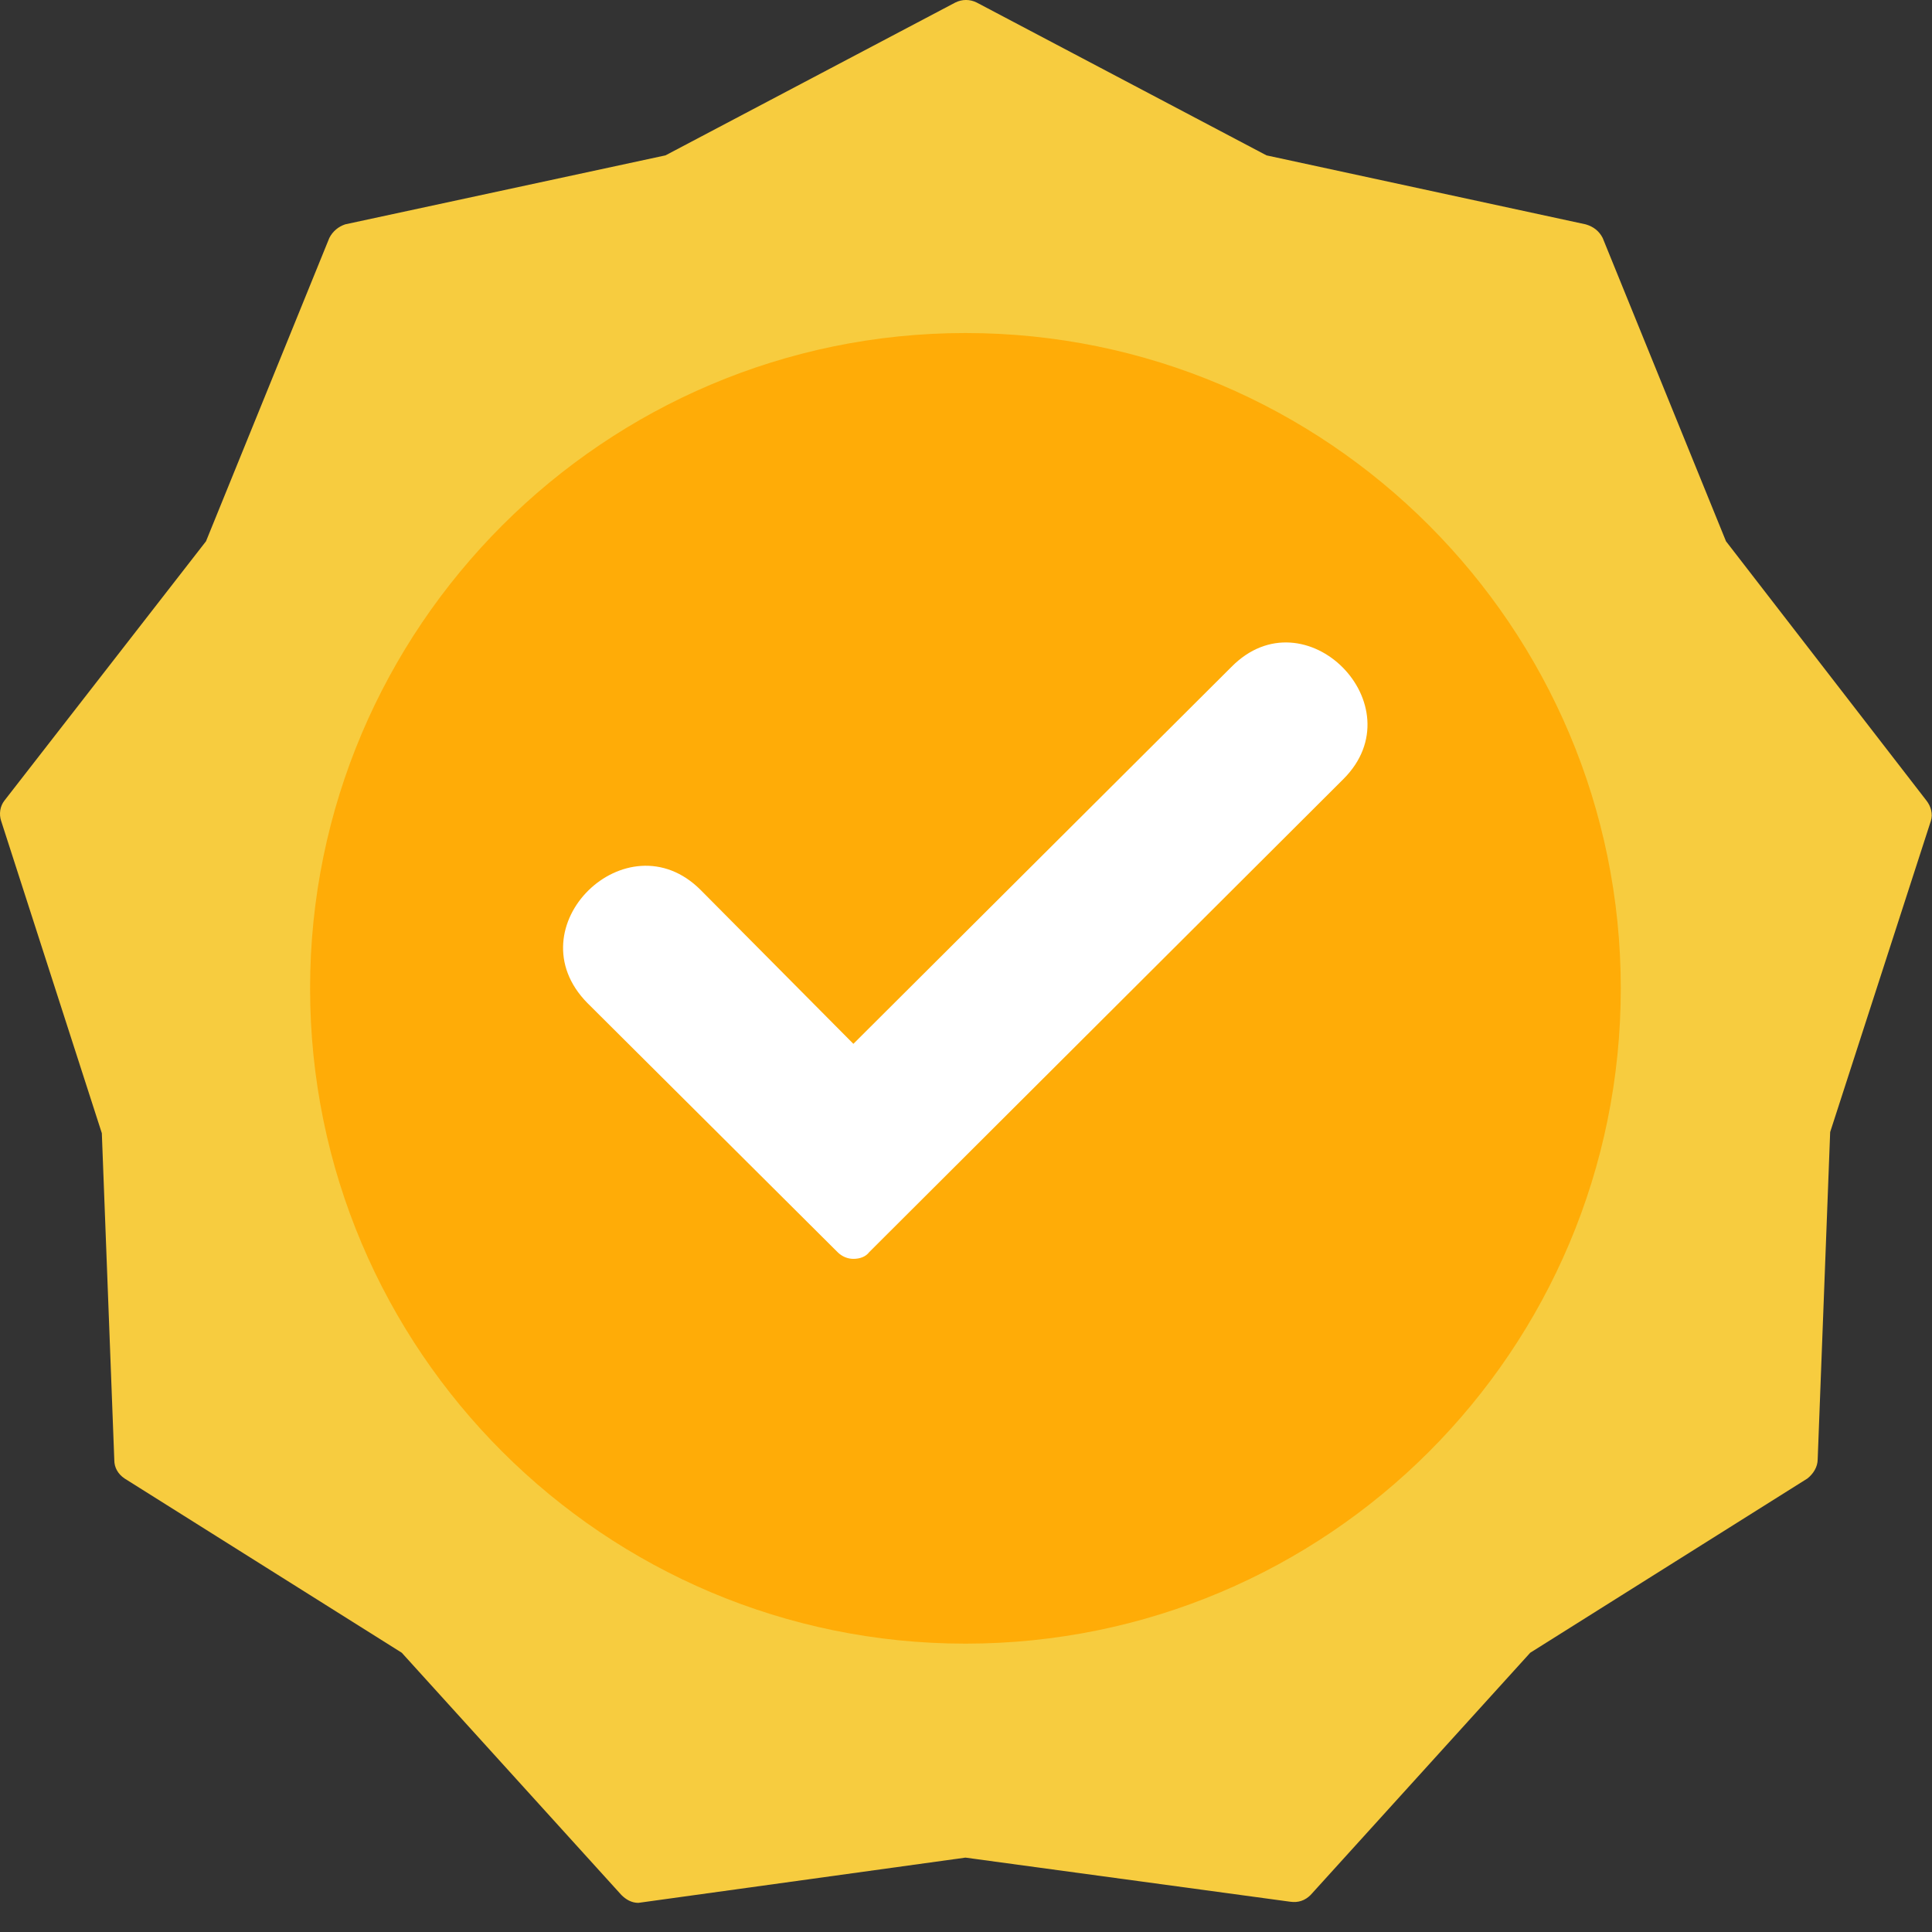
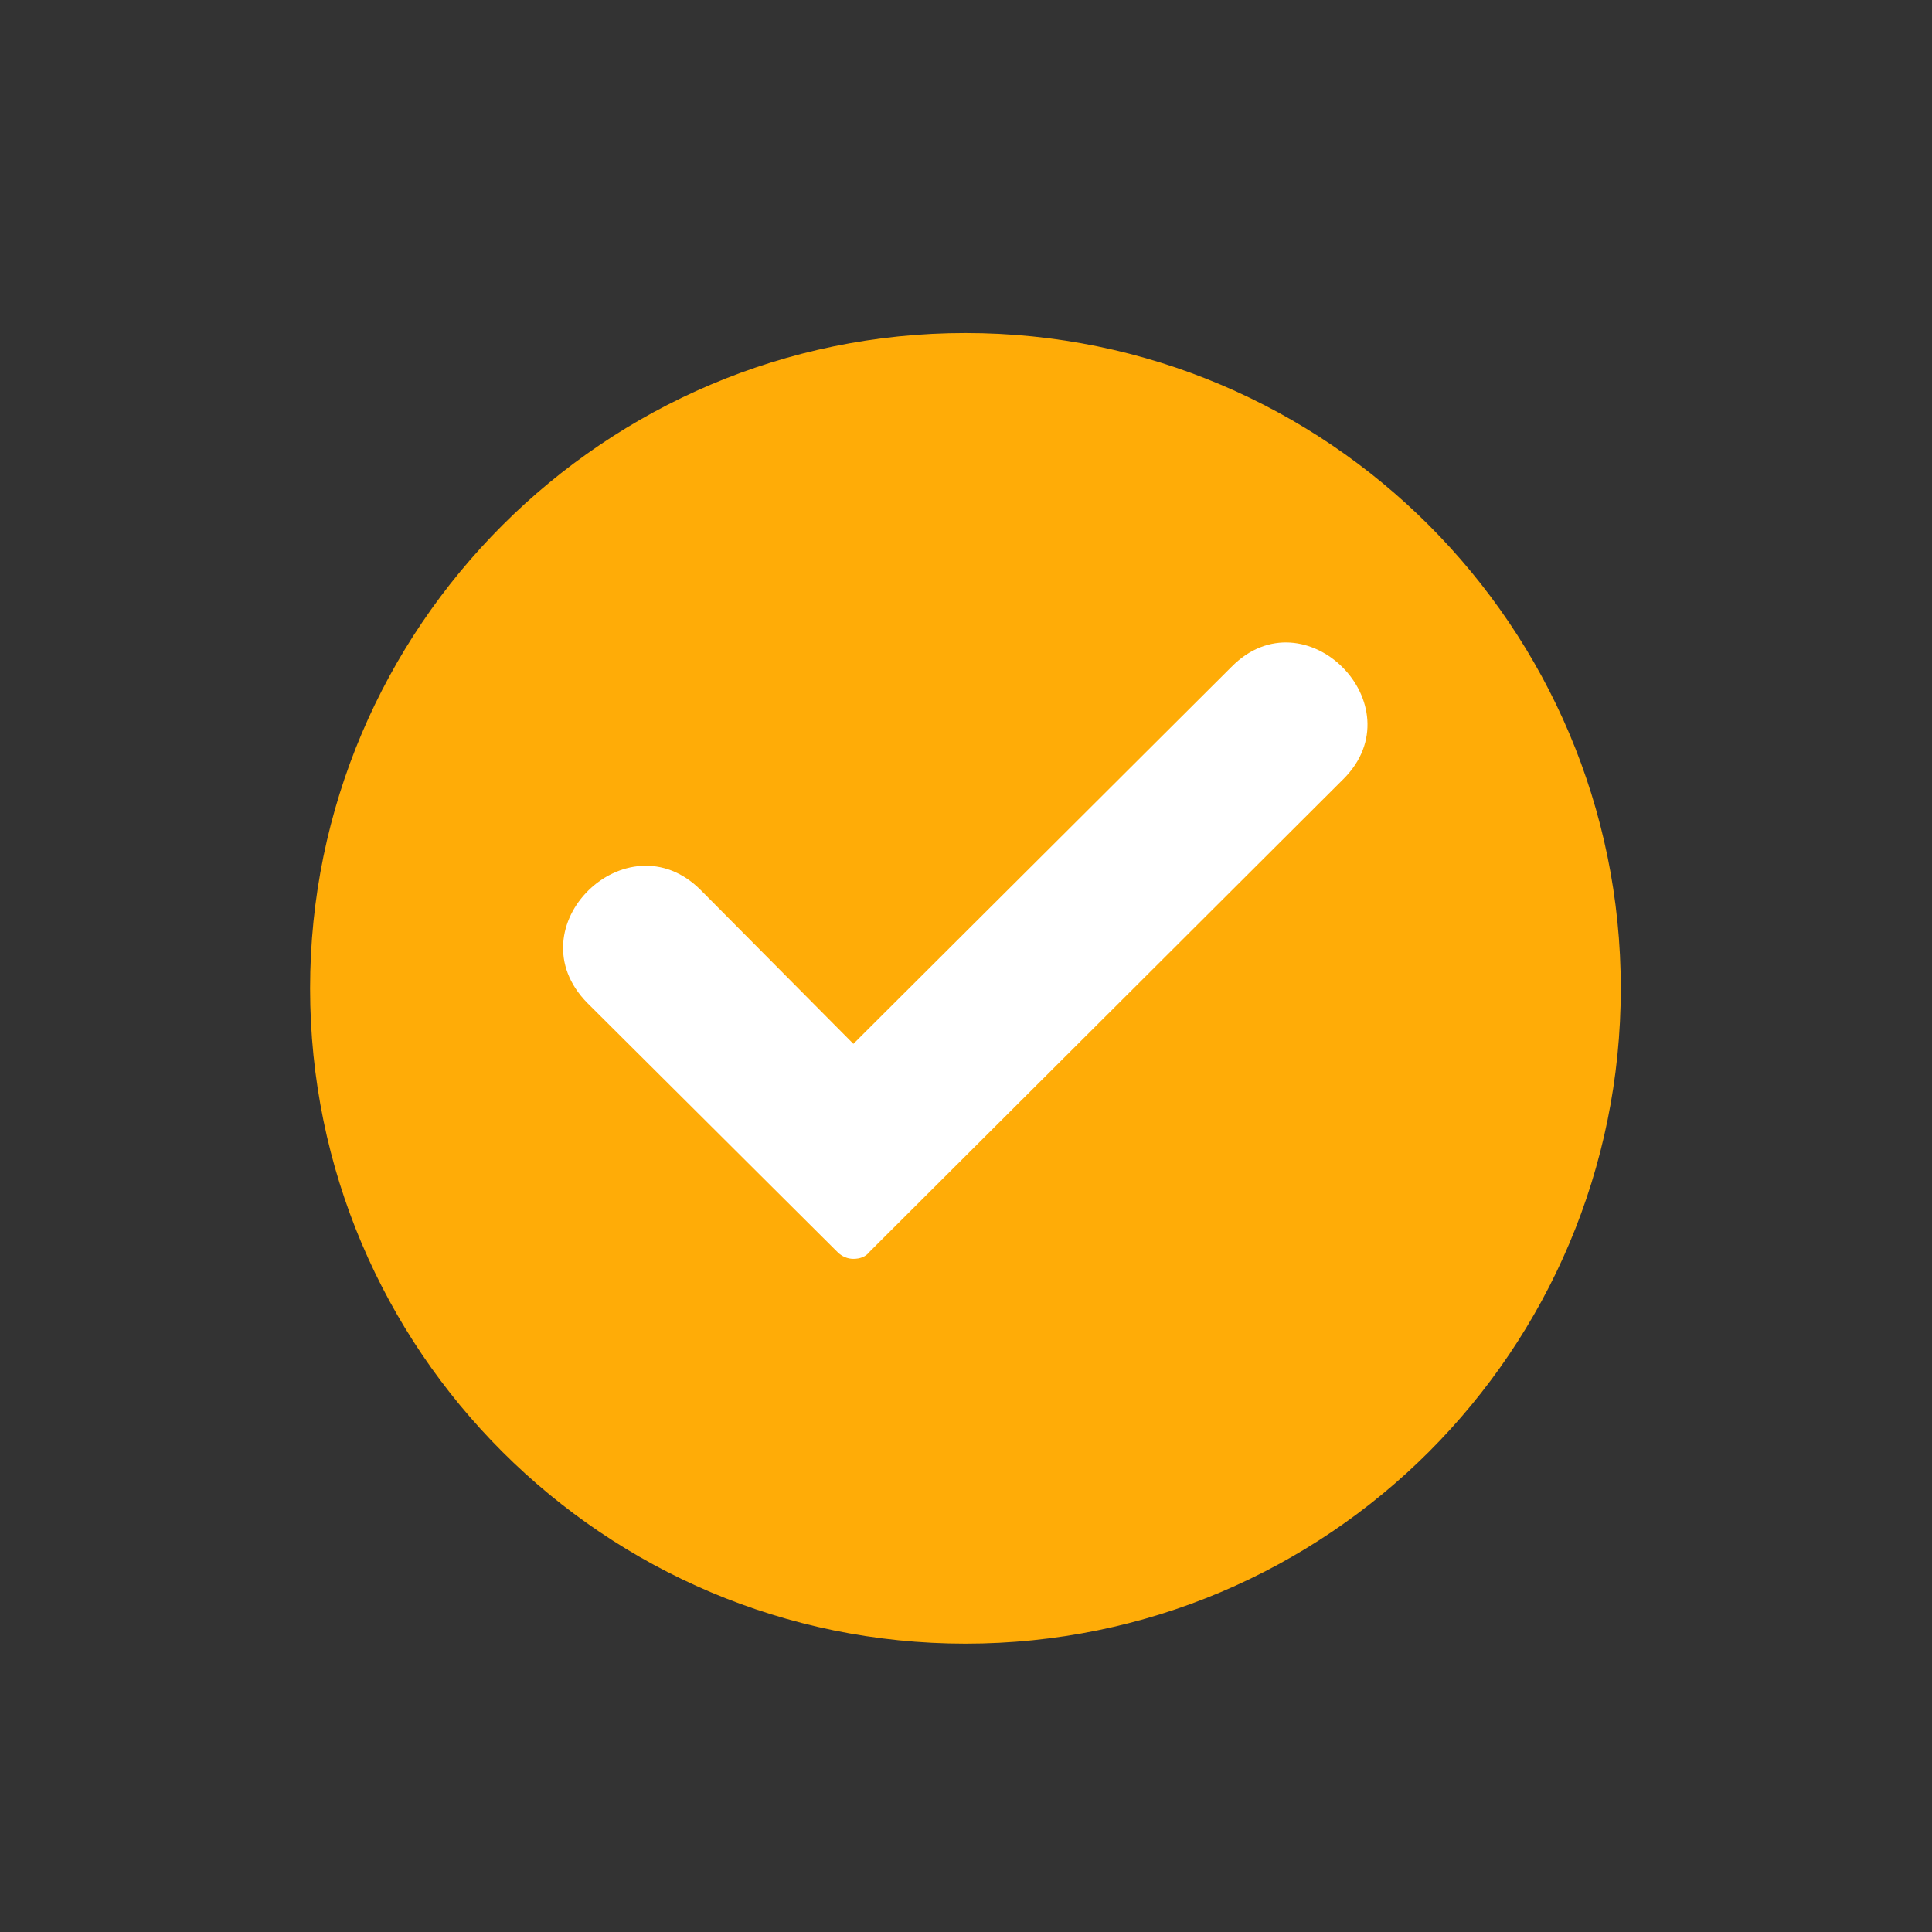
<svg xmlns="http://www.w3.org/2000/svg" width="24" height="24" viewBox="0 0 24 24" fill="none">
  <rect x="0" y="0" width="24" height="24" fill="#333333" stroke="none" />
-   <path fill-rule="evenodd" clip-rule="evenodd" d="M7.93 23.638C7.845 23.638 7.775 23.596 7.719 23.54L4.991 20.531L1.547 18.366C1.462 18.309 1.42 18.225 1.42 18.141L1.265 14.077L0.014 10.197C-0.014 10.113 0 10.014 0.056 9.944L2.559 6.724L4.091 2.956C4.134 2.872 4.204 2.815 4.288 2.787L8.267 1.93L11.866 0.032C11.951 -0.011 12.049 -0.011 12.134 0.032L15.733 1.93L19.698 2.787C19.796 2.815 19.866 2.872 19.909 2.956L21.441 6.724L23.93 9.944C23.986 10.014 24.014 10.113 23.986 10.197L22.735 14.063L22.58 18.127C22.58 18.225 22.524 18.309 22.453 18.366L19.009 20.531L16.281 23.54C16.211 23.61 16.127 23.638 16.028 23.624L11.993 23.076L7.93 23.638Z" fill="#F7CC3F" />
  <path fill-rule="evenodd" clip-rule="evenodd" d="M11.993 20.418C7.508 20.418 3.852 16.776 3.852 12.277C3.852 7.792 7.508 4.137 11.993 4.137C16.492 4.137 20.134 7.792 20.134 12.277C20.134 16.776 16.492 20.418 11.993 20.418Z" fill="#FFAC07" />
  <path fill-rule="evenodd" clip-rule="evenodd" d="M10.601 15.638C10.531 15.638 10.46 15.61 10.404 15.554L7.297 12.46C6.369 11.518 7.789 10.141 8.703 11.055L10.601 12.967L15.297 8.285C16.211 7.357 17.603 8.763 16.689 9.677L10.798 15.554C10.756 15.61 10.685 15.638 10.601 15.638Z" fill="white" />
</svg>